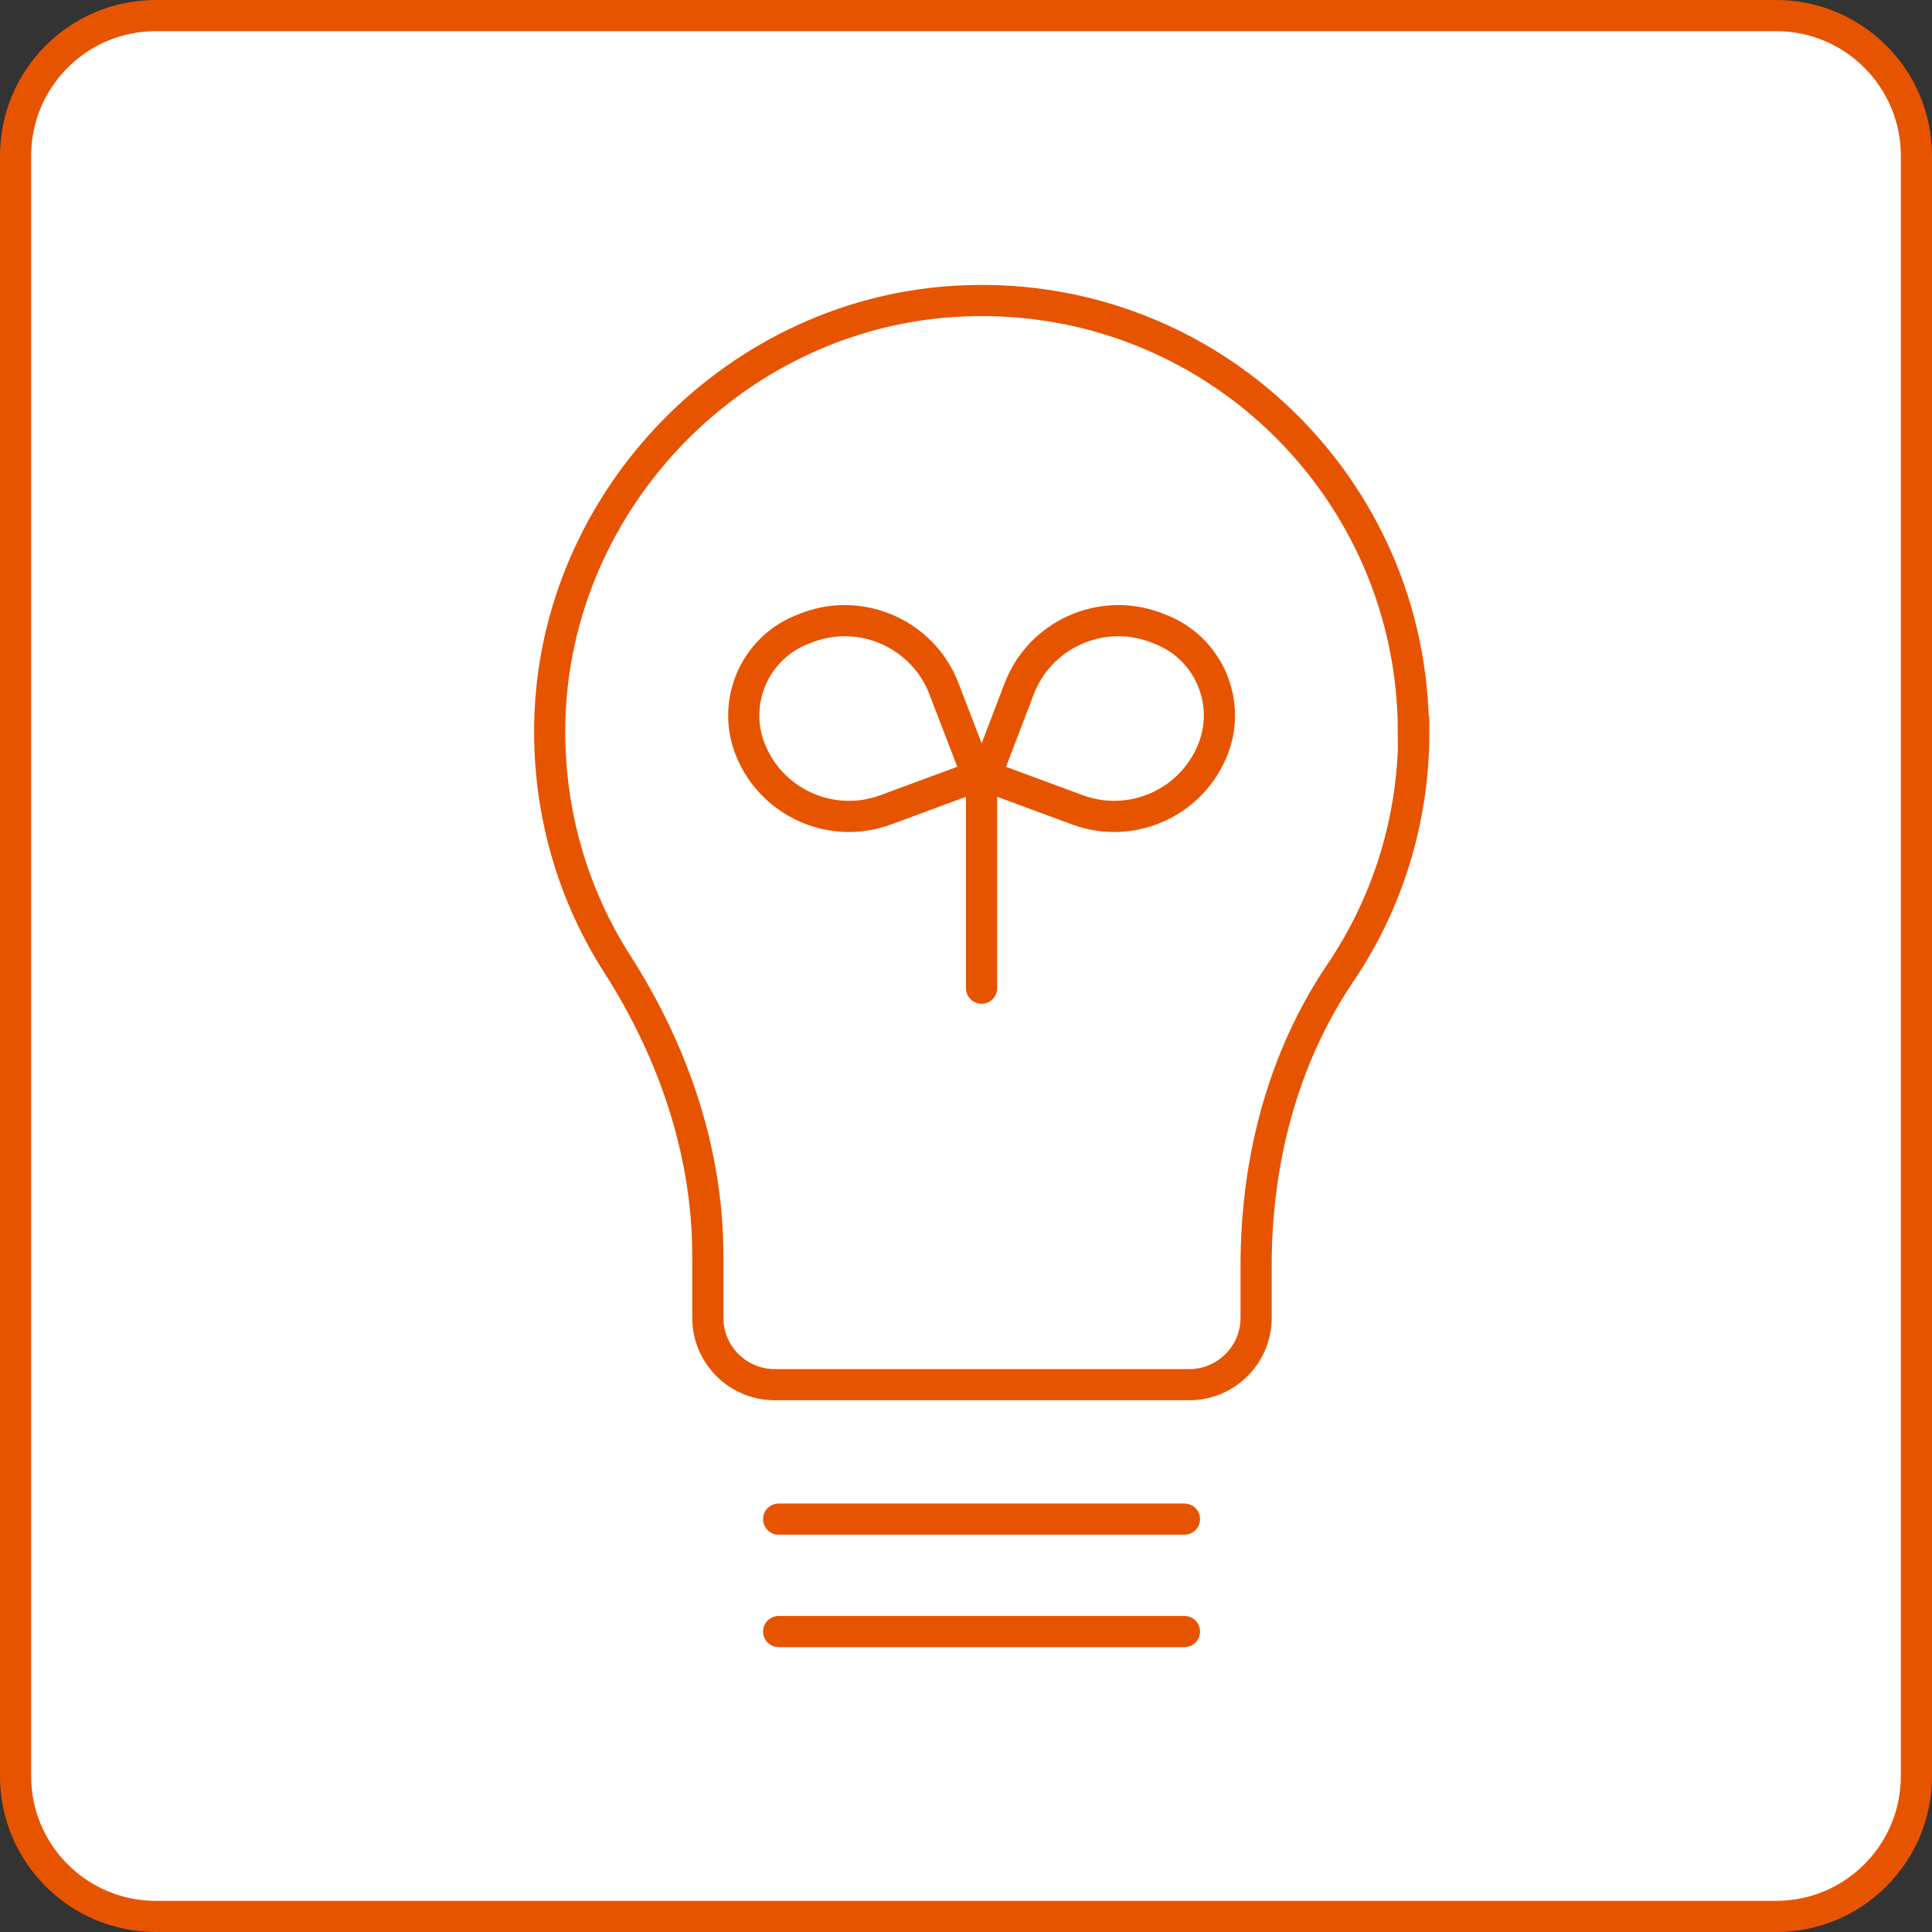
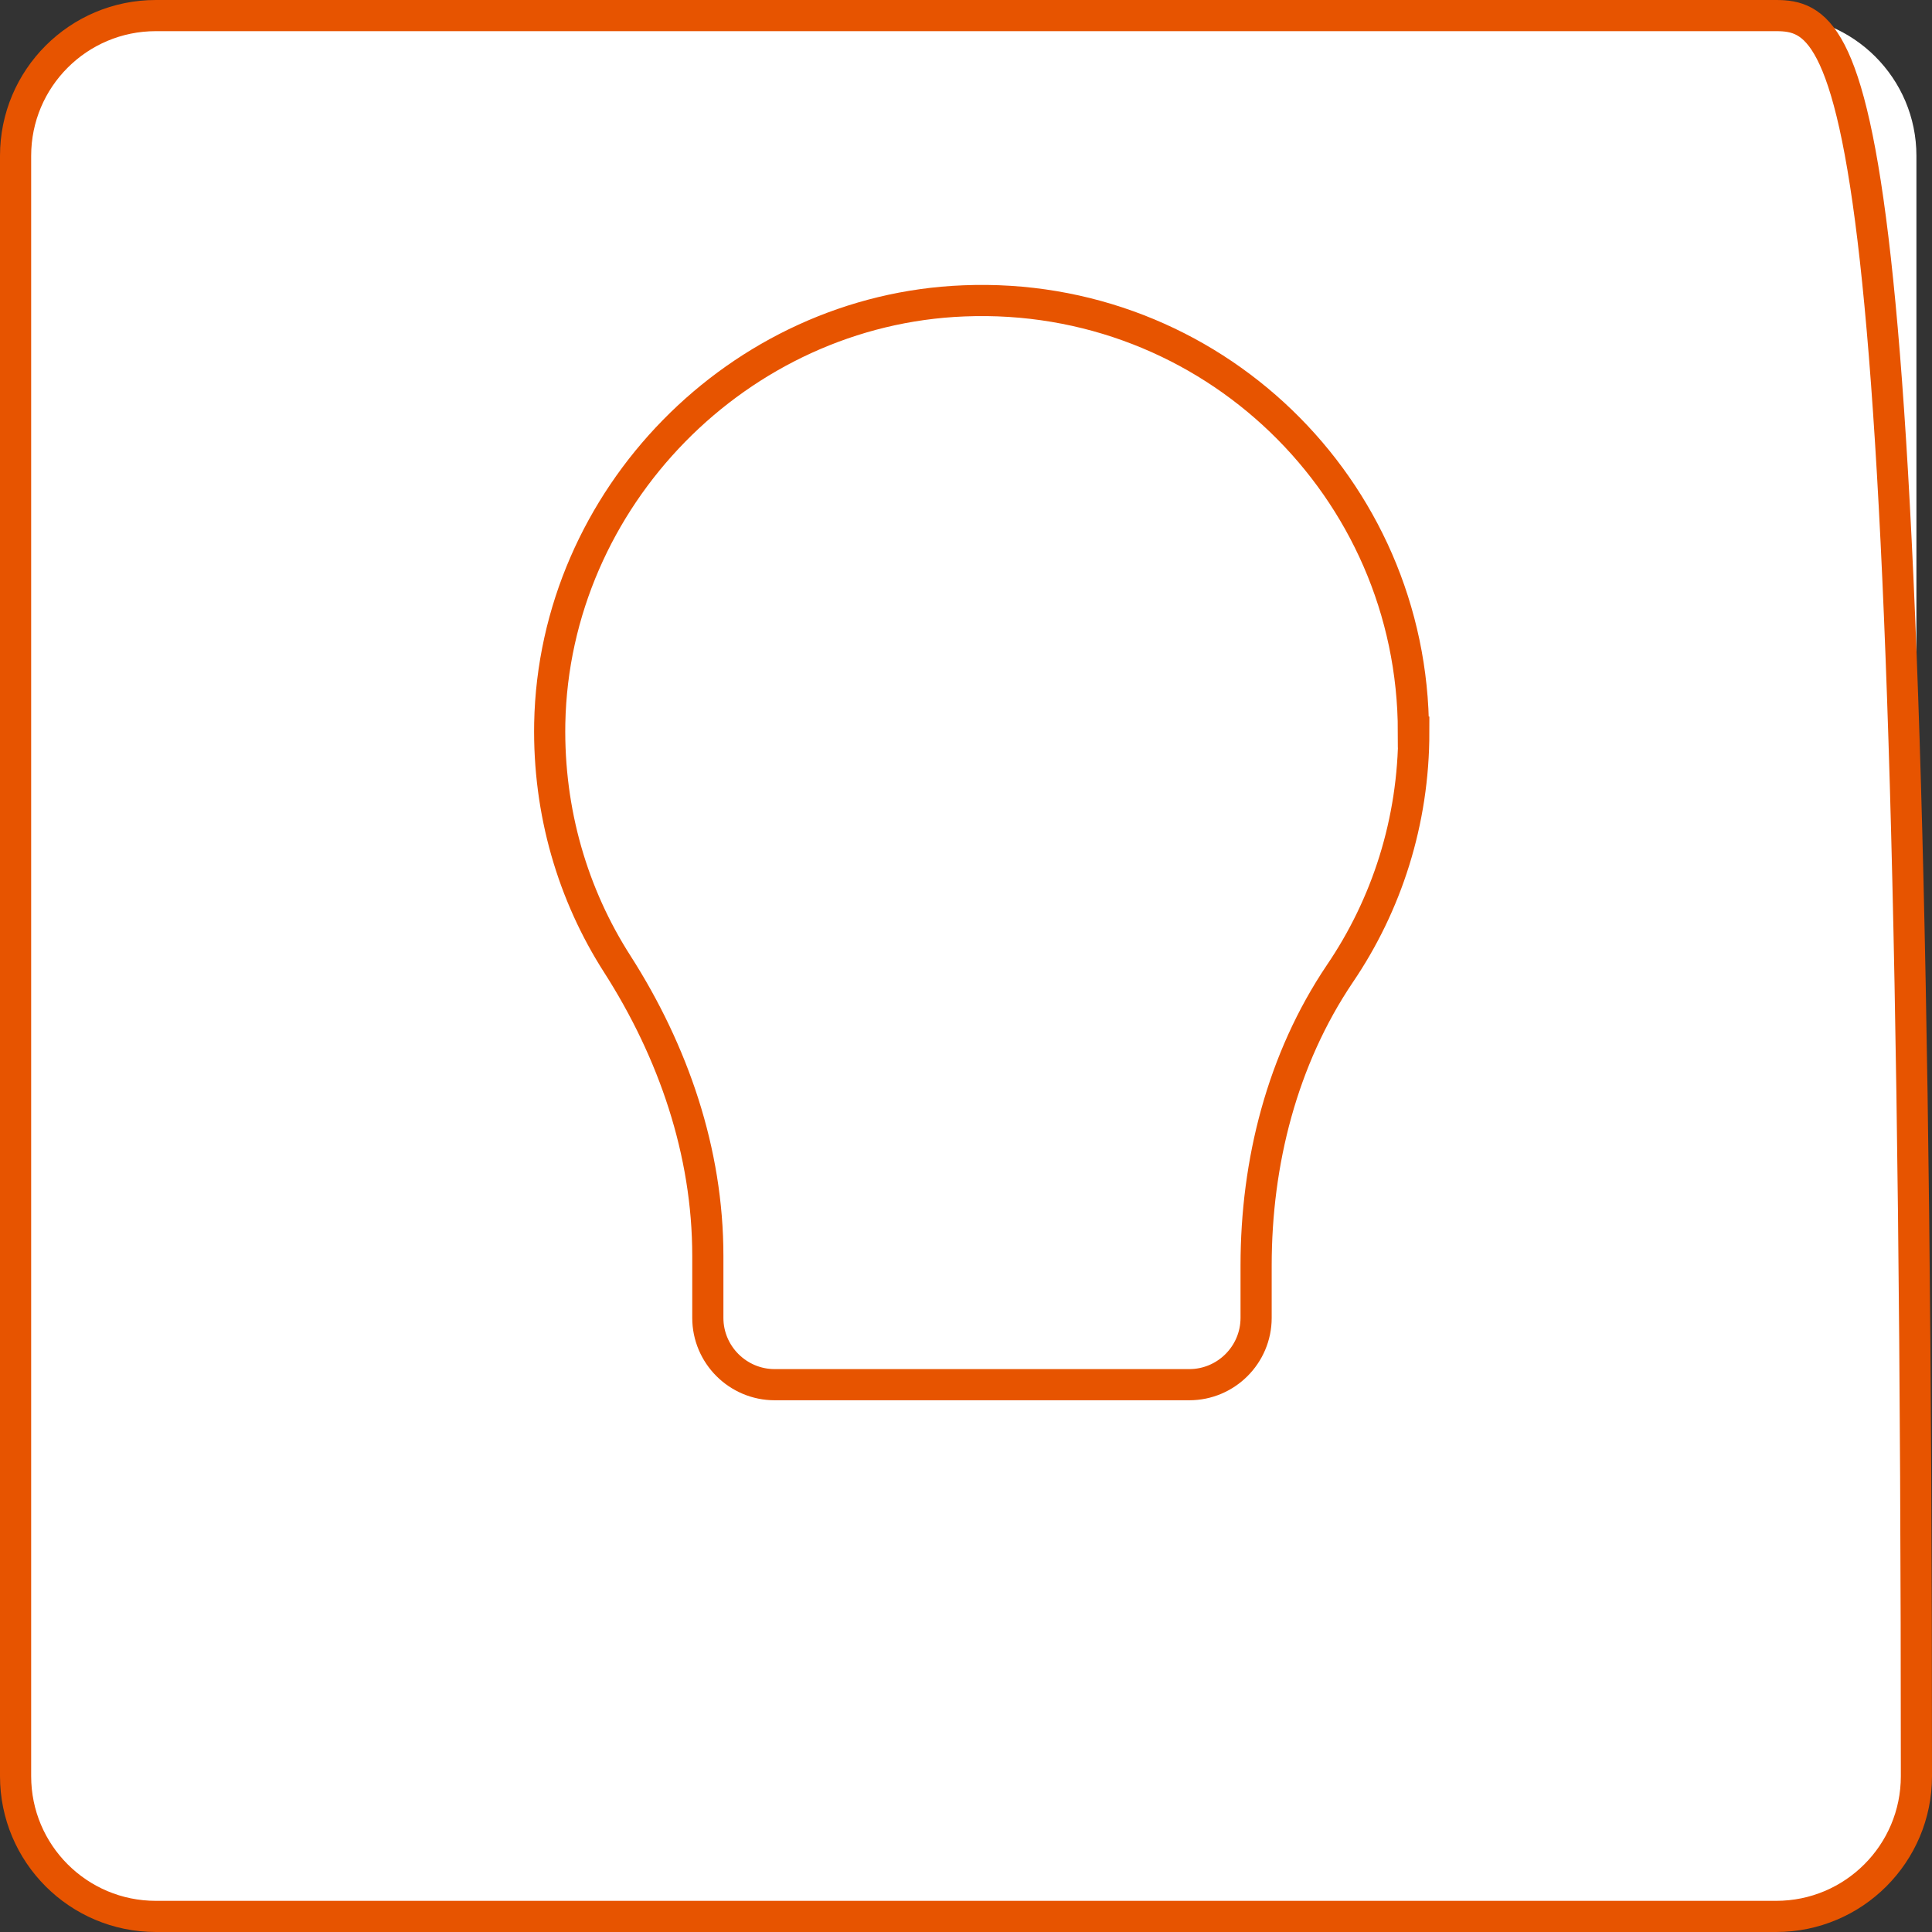
<svg xmlns="http://www.w3.org/2000/svg" width="62" height="62" viewBox="0 0 62 62" fill="none">
  <rect x="0" y="0" width="62" height="62" fill="#333333" stroke="none" />
  <path d="M5 0.5C2.515 0.5 0.5 2.515 0.5 5V57C0.5 59.485 2.515 61.5 5 61.5H57C59.485 61.5 61.5 59.485 61.5 57V5C61.5 2.515 59.485 0.5 57 0.5H5Z" fill="white" />
-   <path d="M5 0.5C2.515 0.5 0.5 2.515 0.5 5V57C0.5 59.485 2.515 61.5 5 61.5H57C59.485 61.5 61.5 59.485 61.5 57V5C61.5 2.515 59.485 0.5 57 0.5H5Z" stroke="#E75400" />
+   <path d="M5 0.5C2.515 0.5 0.5 2.515 0.5 5V57C0.5 59.485 2.515 61.5 5 61.5H57C59.485 61.5 61.5 59.485 61.5 57C61.5 2.515 59.485 0.5 57 0.5H5Z" stroke="#E75400" />
  <g clip-path="url(#clip0_1_1379)">
    <path d="M45.358 23.495C45.358 15.651 38.846 9.334 30.935 9.655C23.704 9.937 17.783 15.985 17.642 23.213C17.591 26.063 18.387 28.721 19.812 30.942C21.61 33.754 22.715 36.964 22.715 40.302V42.292C22.715 43.473 23.678 44.436 24.86 44.436H38.166C39.347 44.436 40.31 43.473 40.31 42.292V40.61C40.31 37.298 41.145 33.998 42.995 31.25C44.497 29.042 45.37 26.371 45.37 23.495H45.358Z" stroke="#E75400" stroke-miterlimit="10" />
-     <path d="M24.988 48.75H38.011" stroke="#E75400" stroke-miterlimit="10" stroke-linecap="round" />
-     <path d="M24.988 52.358H38.011" stroke="#E75400" stroke-miterlimit="10" stroke-linecap="round" />
-     <path d="M31.346 24.908L28.43 25.986C26.671 26.641 24.706 25.742 24.051 23.983C23.486 22.455 24.269 20.748 25.797 20.183L25.926 20.131C27.685 19.477 29.65 20.375 30.305 22.134L31.346 24.841V24.908Z" stroke="#E75400" stroke-miterlimit="10" stroke-linecap="round" />
-     <path d="M31.654 24.908L34.57 25.986C36.329 26.641 38.294 25.742 38.949 23.983C39.514 22.455 38.731 20.748 37.203 20.183L37.074 20.131C35.315 19.477 33.35 20.375 32.695 22.134L31.654 24.858V24.908Z" stroke="#E75400" stroke-miterlimit="10" stroke-linecap="round" />
-     <path d="M31.5 24.908V31.712" stroke="#E75400" stroke-miterlimit="10" stroke-linecap="round" />
  </g>
  <defs>
    <clipPath id="clip0_1_1379">
      <rect width="29" height="44" fill="white" transform="translate(17 9)" />
    </clipPath>
  </defs>
</svg>